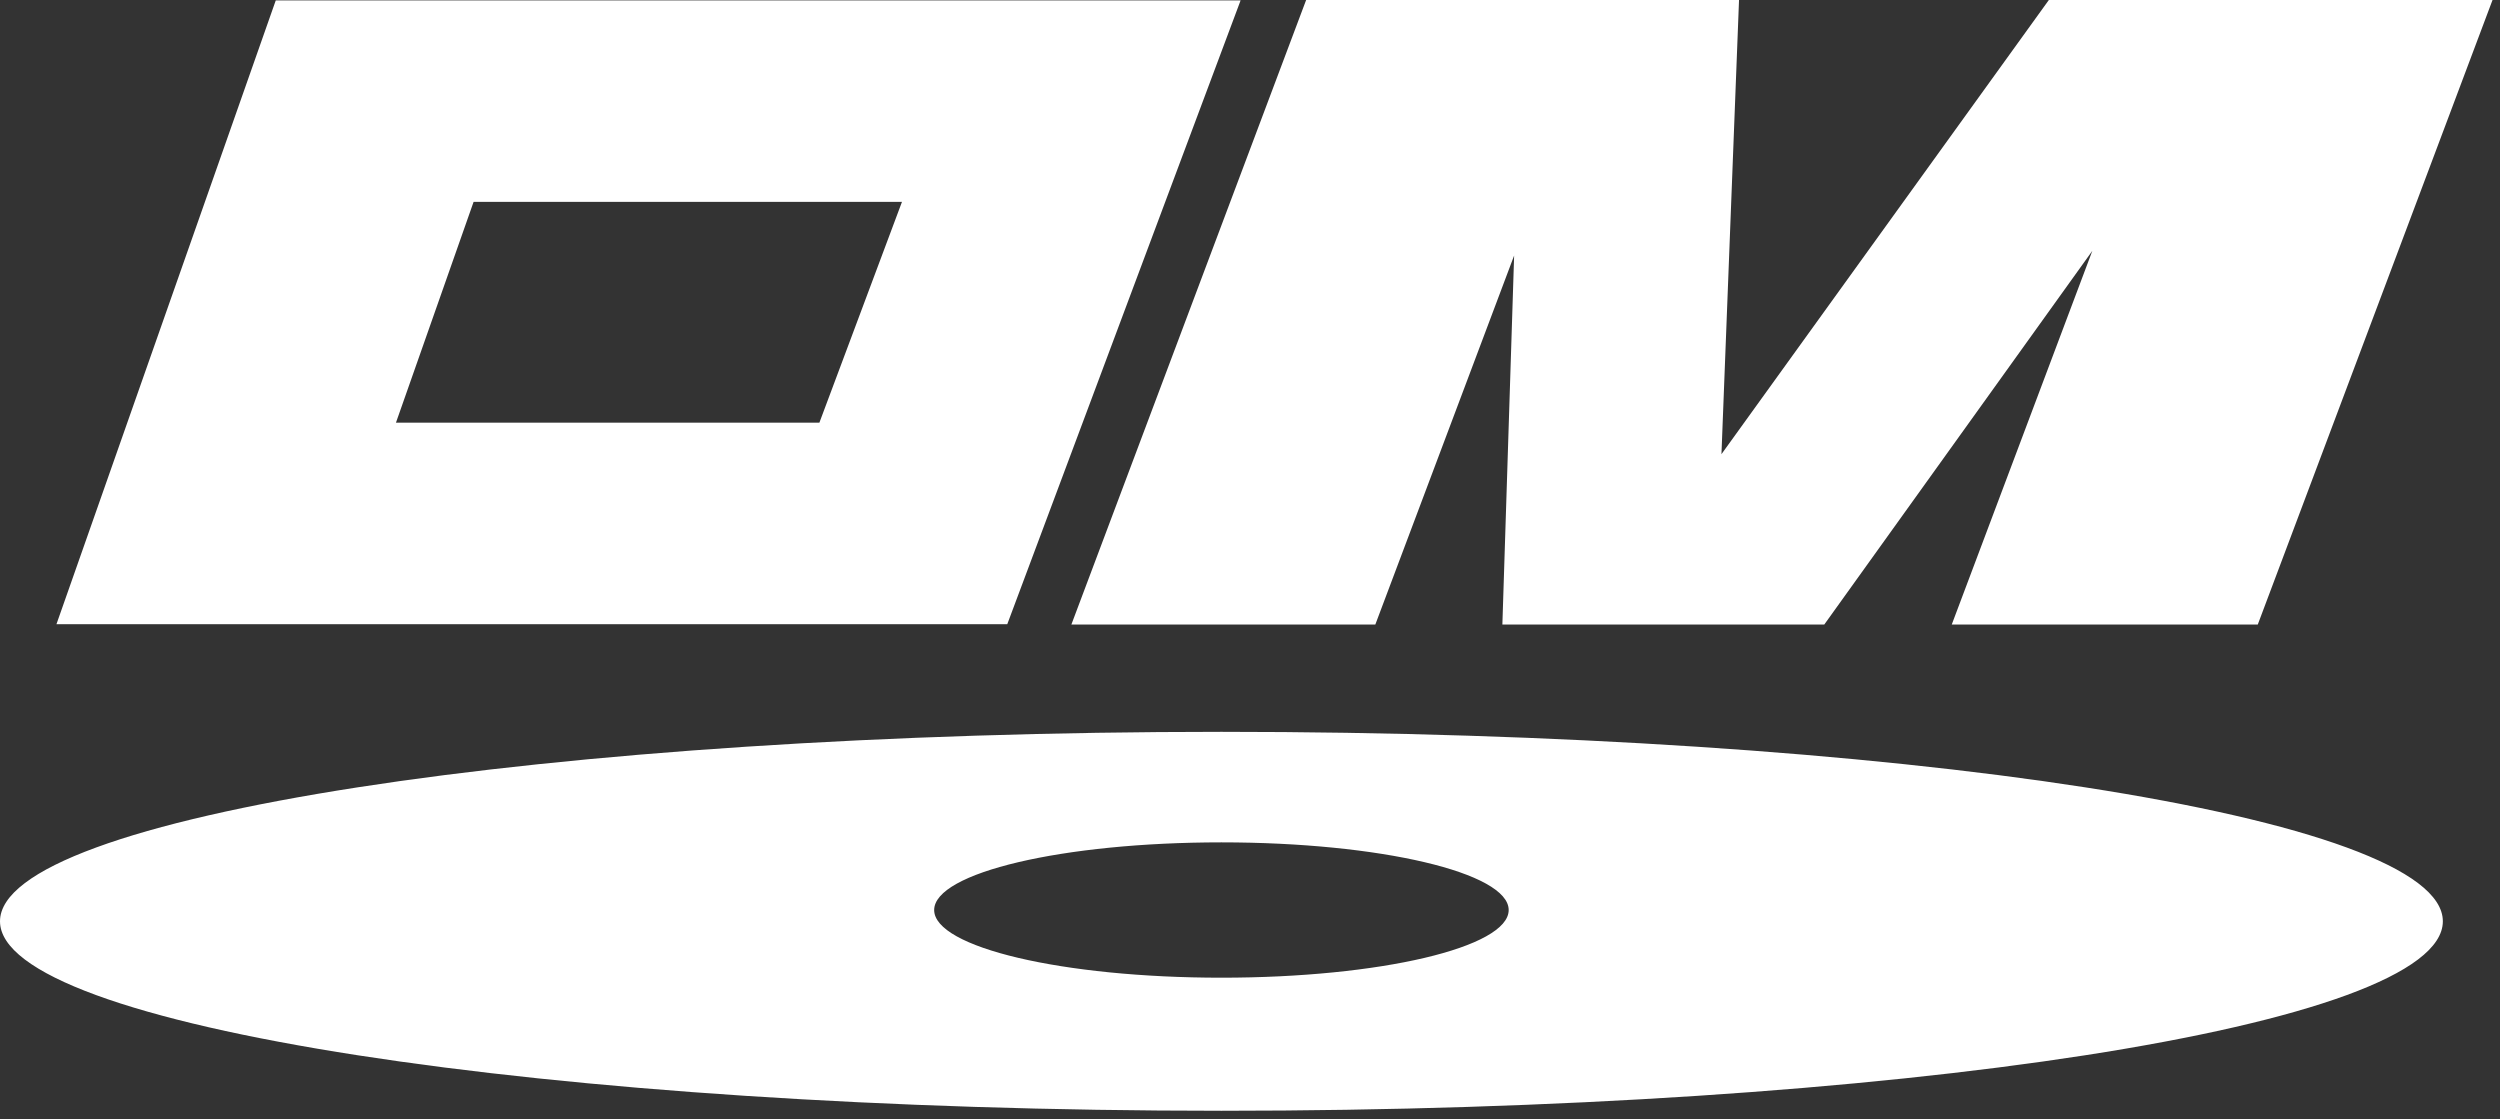
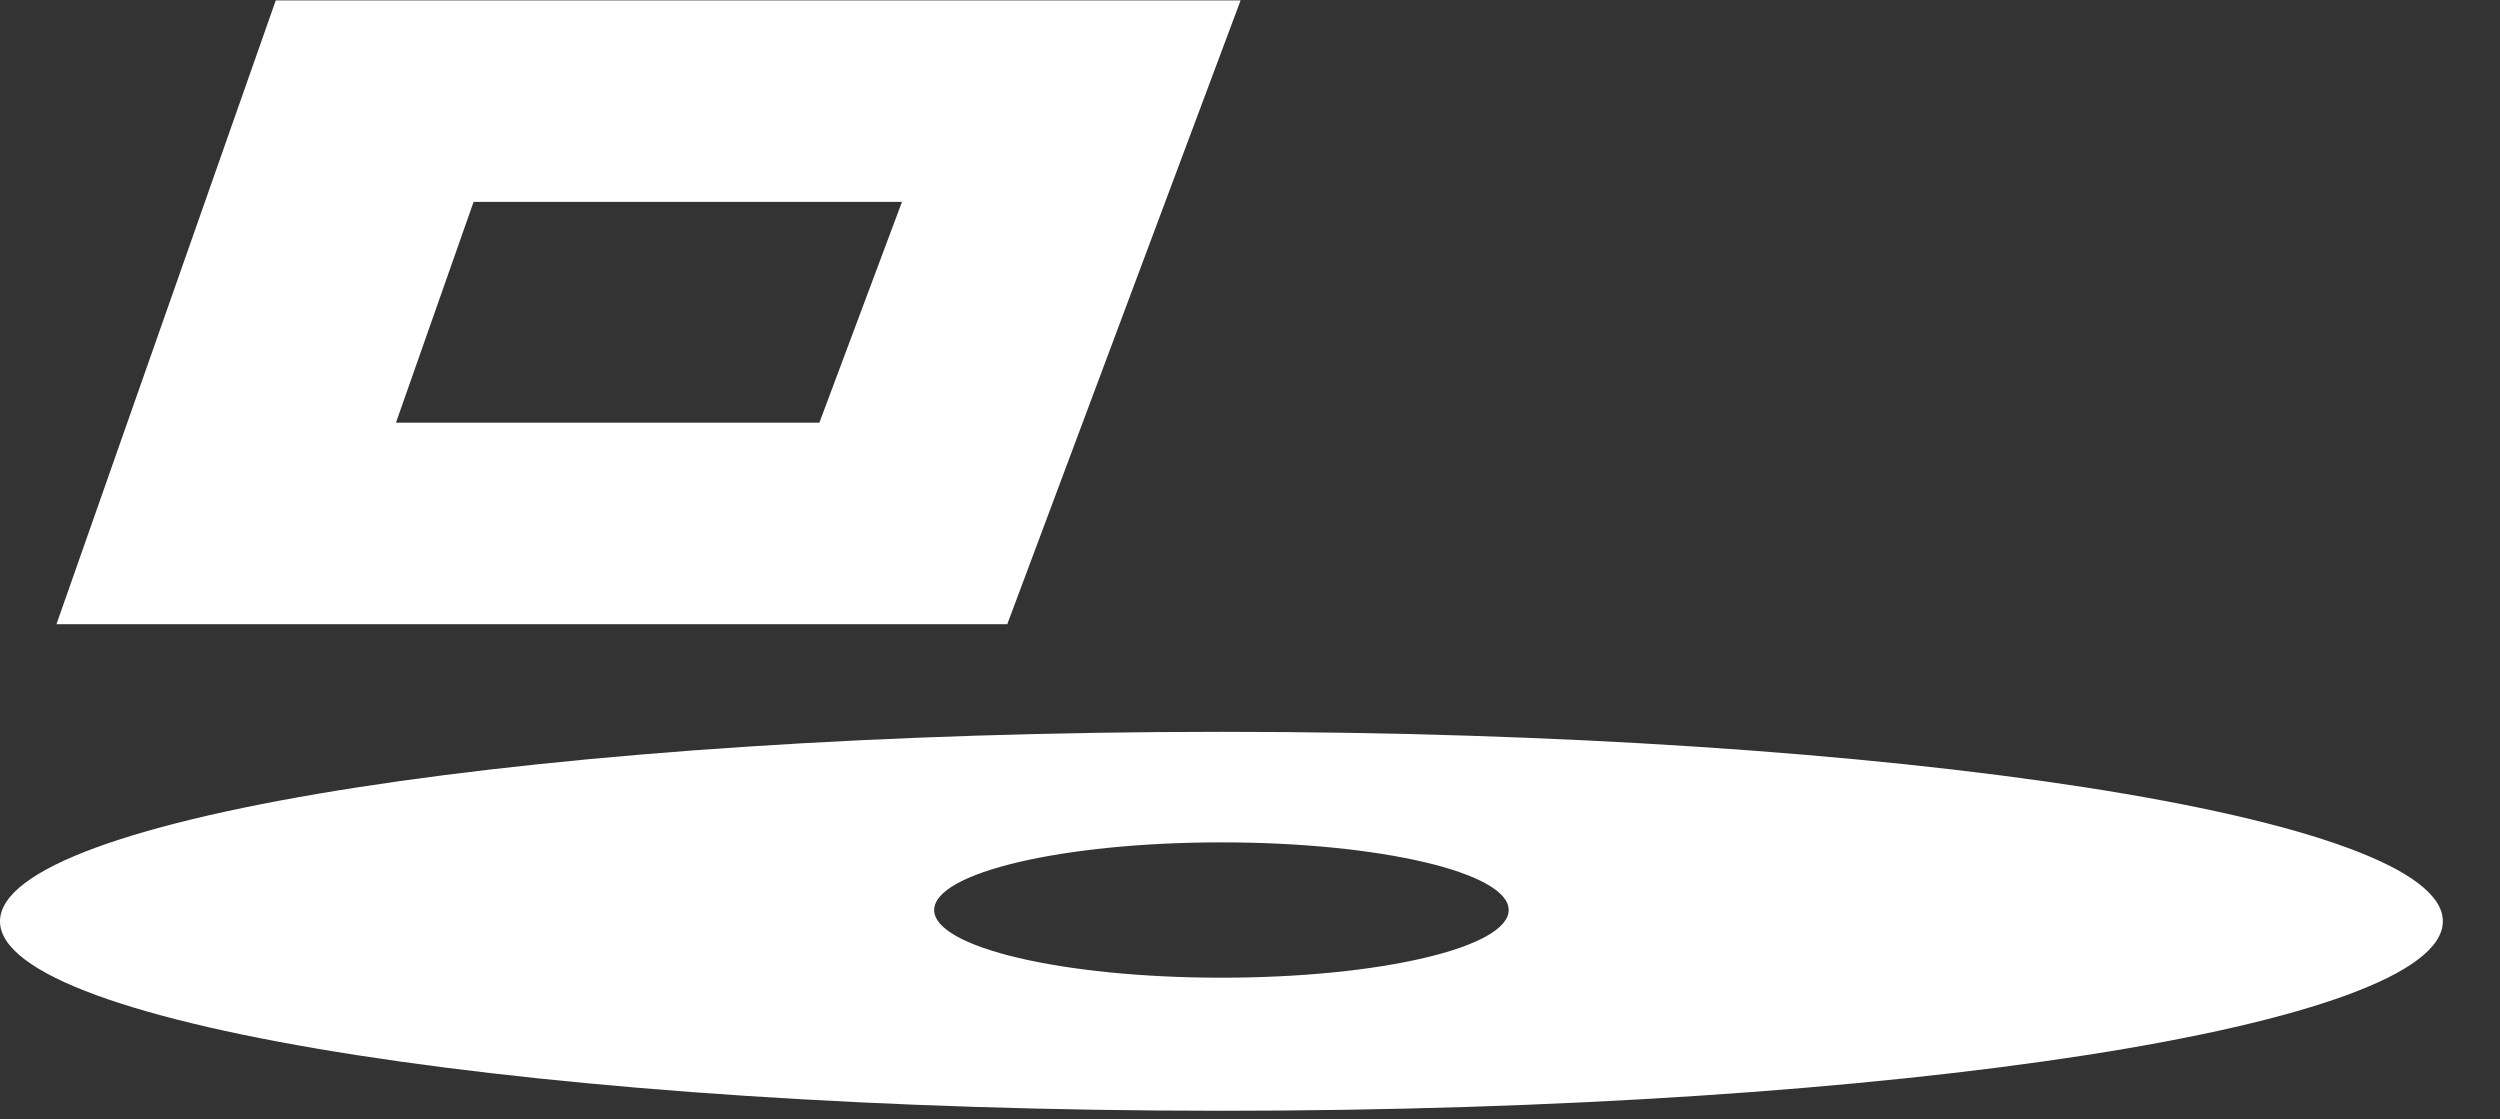
<svg xmlns="http://www.w3.org/2000/svg" width="201" height="90" viewBox="0 0 201 90" fill="none">
  <rect x="0" y="0" width="201" height="90" fill="#333333" stroke="none" />
-   <path d="M139.818 -0.002L138.405 36.515L164.729 -0.002H200.4L181.524 50.215H156.92L168.224 20.167L146.67 50.215H120.791L121.736 20.546L110.575 50.215H86.138L105.014 -0.002H139.818Z" fill="white" />
-   <path fill-rule="evenodd" clip-rule="evenodd" d="M80.985 50.184H4.539L22.172 0.03H99.745L80.985 50.184ZM38.077 16.23L31.834 33.984H65.878L72.519 16.23H38.077Z" fill="white" />
+   <path fill-rule="evenodd" clip-rule="evenodd" d="M80.985 50.184H4.539L22.172 0.03H99.745ZM38.077 16.23L31.834 33.984H65.878L72.519 16.23H38.077Z" fill="white" />
  <path fill-rule="evenodd" clip-rule="evenodd" d="M98.203 58.839C152.438 58.839 196.405 65.66 196.405 74.073C196.405 82.486 152.438 89.306 98.203 89.306C43.967 89.306 0 82.486 0 74.073C0 65.66 43.967 58.839 98.203 58.839ZM98.202 67.726C85.447 67.726 75.107 70.162 75.107 73.166C75.107 76.171 85.447 78.607 98.202 78.607C110.958 78.607 121.298 76.171 121.298 73.166C121.298 70.162 110.958 67.726 98.202 67.726Z" fill="white" />
</svg>